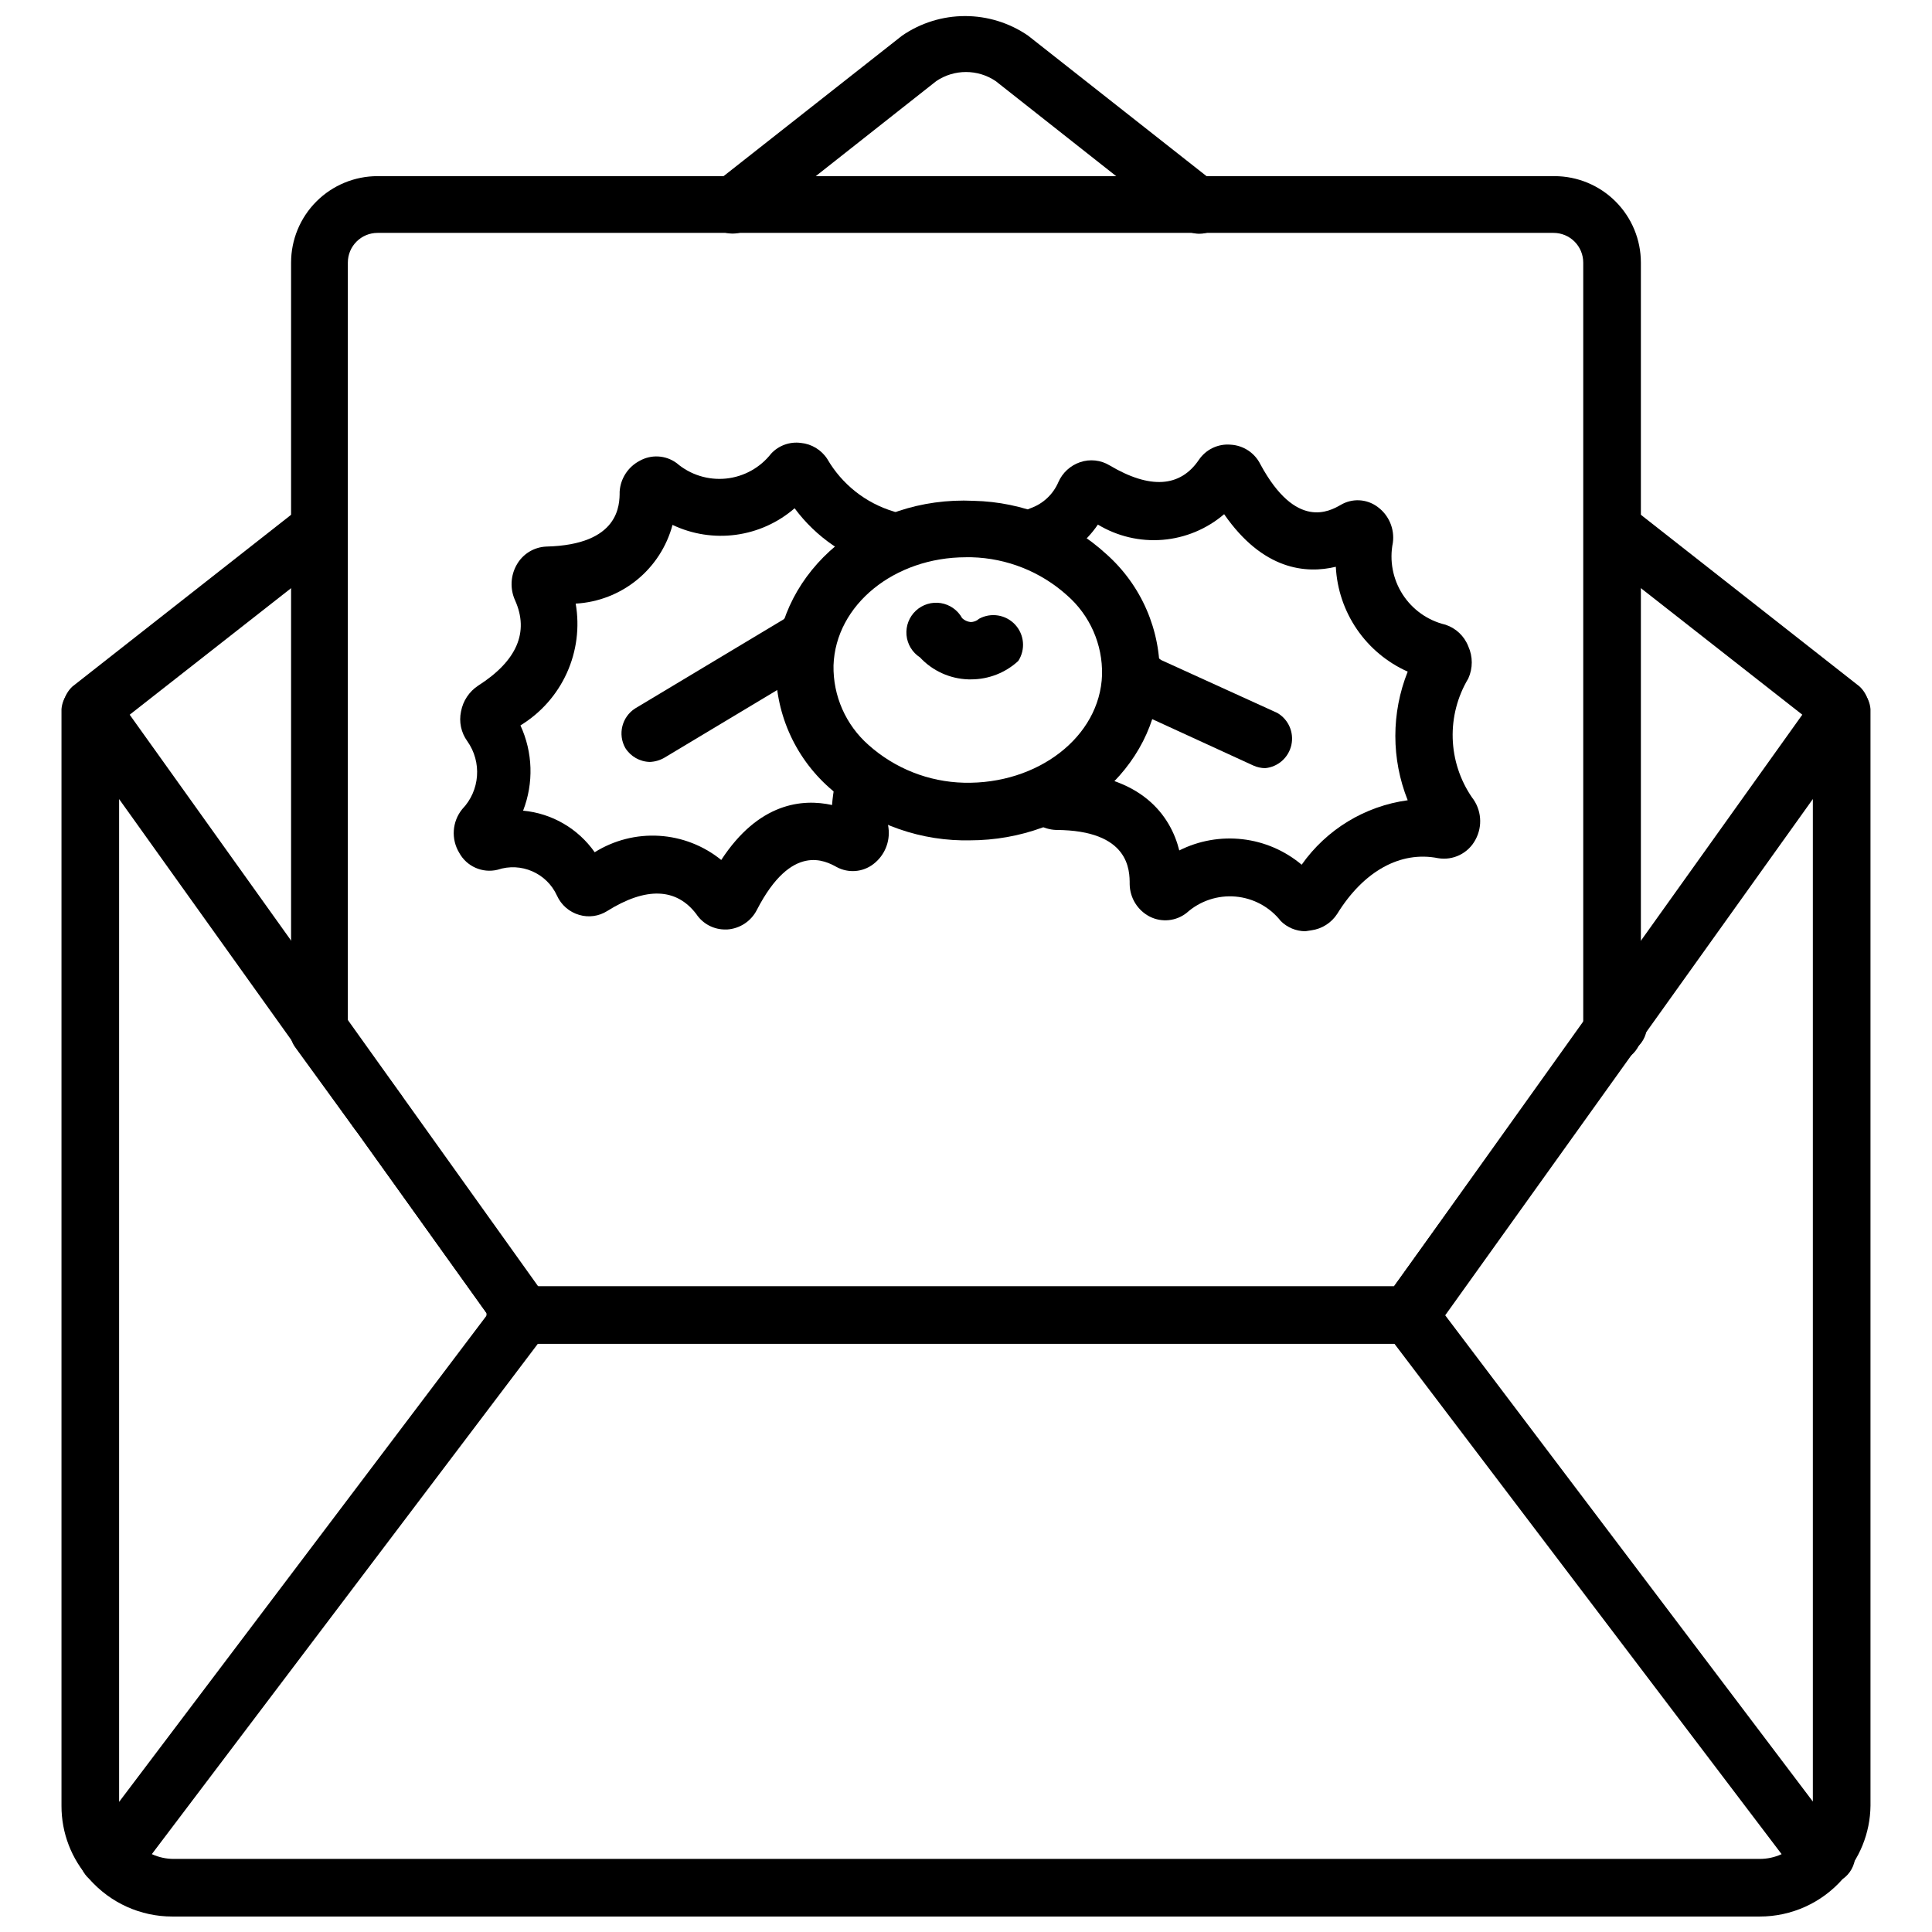
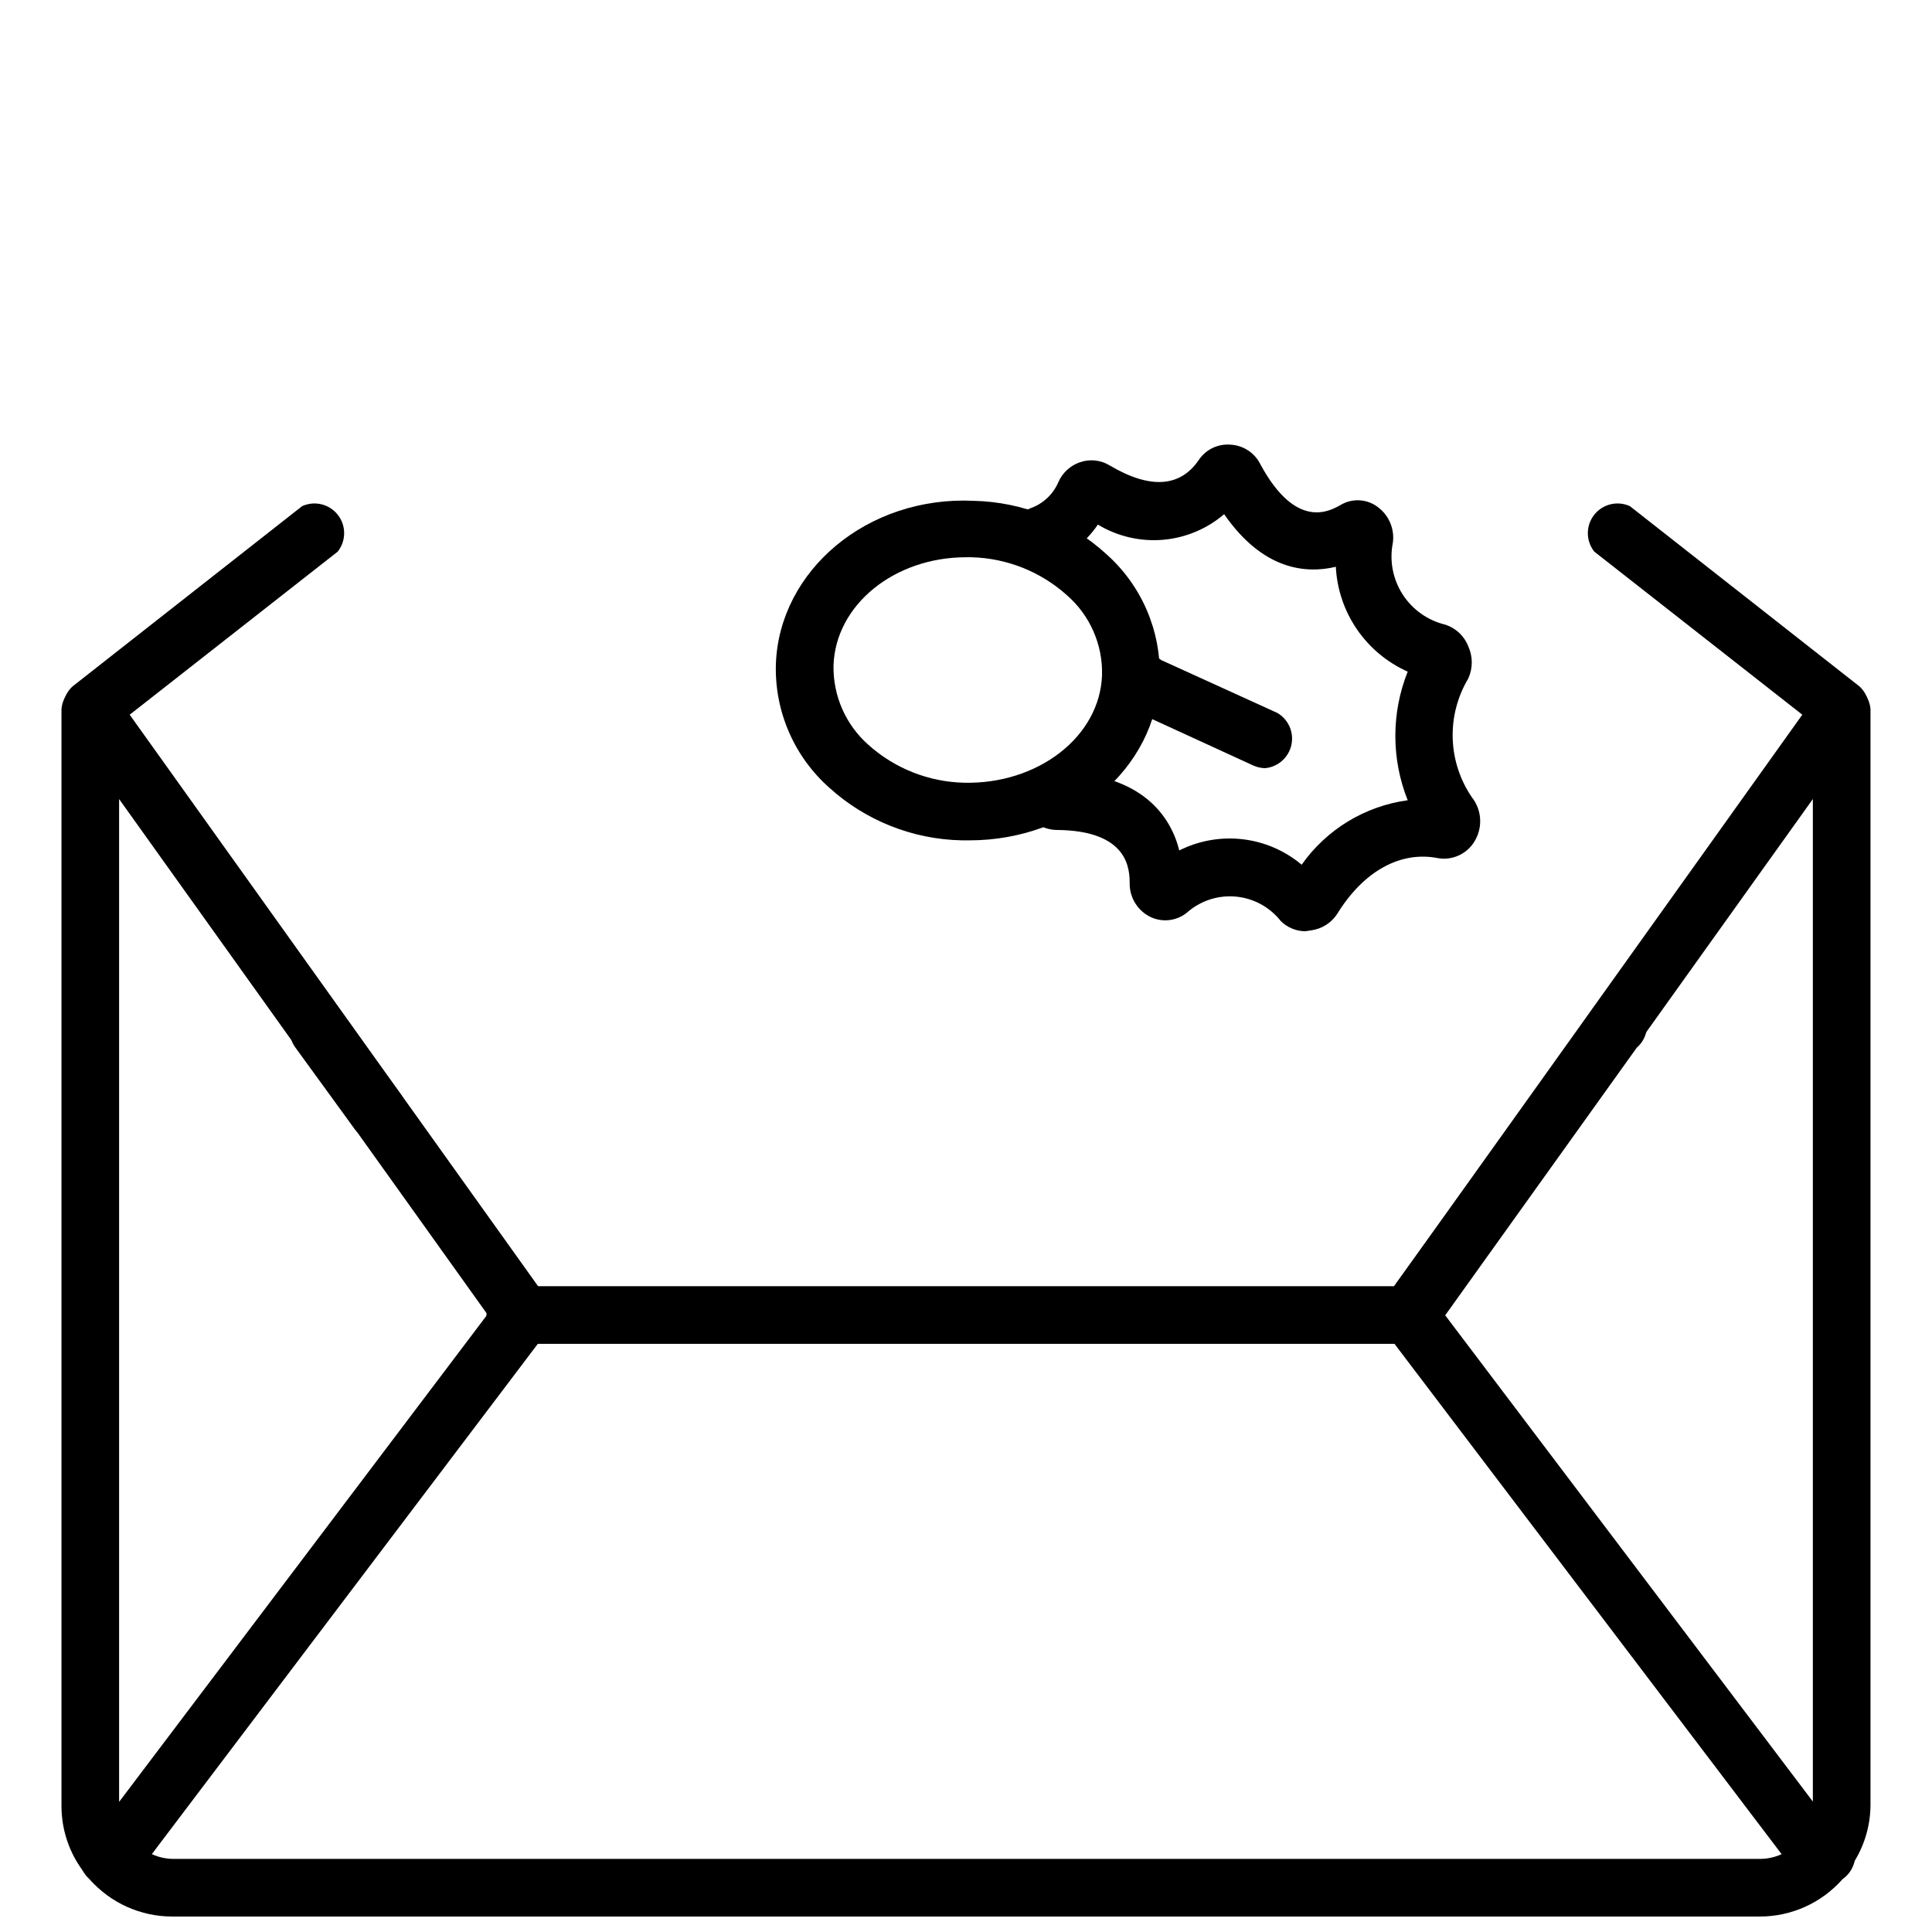
<svg xmlns="http://www.w3.org/2000/svg" width="800px" height="800px" version="1.1" viewBox="144 144 512 512">
  <defs>
    <clipPath id="b">
-       <path d="m330 148.09h140v57.906h-140z" />
-     </clipPath>
+       </clipPath>
    <clipPath id="a">
      <path d="m165 627h471v24.902h-471z" />
    </clipPath>
  </defs>
  <path d="m626.55 644.58c-2.289-0.066-4.418-1.203-5.746-3.07l-109.58-144.45c-1.91-2.719-1.91-6.34 0-9.055l114.62-160.51c2.055-2.43 5.367-3.383 8.398-2.418s5.184 3.656 5.457 6.828v290.63c-0.082 7.242-2.894 14.188-7.875 19.445-1.324 1.559-3.231 2.496-5.273 2.598zm-99.738-152.25 97.613 129.1v-265.68z" />
  <path d="m173.44 644.58c-2.18 0.012-4.254-0.938-5.668-2.598-4.836-5.316-7.504-12.254-7.477-19.445v-290.63c0.27-3.172 2.422-5.863 5.453-6.828s6.348-0.012 8.398 2.418l114.7 160.51c1.91 2.715 1.91 6.336 0 9.055l-109.26 144.45c-1.328 1.867-3.457 3.004-5.746 3.07zm2.125-288.82v265.76l97.613-129.18z" />
  <g clip-path="url(#b)">
-     <path d="m461.71 205.95c-1.684-0.039-3.312-0.617-4.644-1.652l-49.199-38.809c-4.758-3.207-10.984-3.207-15.746 0l-49.199 38.809c-3.301 2.508-7.984 2.027-10.707-1.102-2.504-3.375-1.914-8.125 1.34-10.785l49.516-38.969c4.91-3.375 10.727-5.184 16.688-5.184 5.961 0 11.781 1.809 16.688 5.184l49.988 39.359v0.004c3.023 2.617 3.598 7.09 1.34 10.391-1.516 1.77-3.734 2.777-6.062 2.754z" />
-   </g>
+     </g>
  <path d="m632.07 339.54c-1.715-0.023-3.371-0.605-4.723-1.656l-60.852-47.703c-2.258-2.852-2.266-6.879-0.023-9.742 2.246-2.863 6.16-3.816 9.469-2.301l60.852 47.781c2.289 2.125 3.109 5.402 2.086 8.352-1.023 2.953-3.695 5.019-6.809 5.269z" />
  <path d="m517.37 500.13h-234.66c-2.356 0.59-4.848 0.062-6.758-1.43-1.91-1.488-3.031-3.781-3.031-6.203 0-2.426 1.121-4.715 3.031-6.207 1.91-1.492 4.402-2.019 6.758-1.43h230.73l51.879-72.109c0.895-2.242 2.777-3.953 5.098-4.629 2.32-0.68 4.824-0.258 6.789 1.152 1.965 1.406 3.18 3.637 3.285 6.051 0.105 2.418-0.902 4.746-2.734 6.324l-53.922 75.336-0.004-0.004c-1.52 2.027-3.922 3.199-6.453 3.148z" />
  <path d="m244.21 446.36c-2.449-0.023-4.75-1.188-6.219-3.148l-15.742-21.648c-0.934-1.277-1.43-2.824-1.418-4.406 0.297-3.277 2.606-6.023 5.781-6.887 3.18-0.859 6.555 0.348 8.465 3.027l15.352 21.02c2.297 3.465 1.504 8.117-1.809 10.629-1.273 0.945-2.824 1.445-4.41 1.414z" />
  <path d="m167.93 339.54c-3.113-0.25-5.781-2.316-6.805-5.269-1.023-2.949-0.207-6.227 2.082-8.352l60.852-47.781c3.309-1.516 7.223-0.562 9.469 2.301 2.246 2.863 2.234 6.891-0.023 9.742l-60.848 47.703c-1.355 1.051-3.012 1.633-4.727 1.656z" />
-   <path d="m282.62 500.13c-2.457 0.023-4.766-1.188-6.137-3.227l-53.926-75.254c-0.918-1.316-1.414-2.883-1.418-4.488v-203.57c0-6.078 2.414-11.902 6.711-16.199s10.121-6.711 16.199-6.711h311.89c6.078 0 11.902 2.414 16.199 6.711s6.711 10.121 6.711 16.199v202.15c0.59 2.352 0.062 4.844-1.43 6.758-1.492 1.91-3.781 3.027-6.207 3.027-2.426 0-4.715-1.117-6.207-3.027-1.492-1.914-2.019-4.406-1.43-6.758v-202.15c0-2.09-0.828-4.09-2.305-5.566-1.477-1.477-3.477-2.305-5.566-2.305h-311.65c-4.348 0-7.871 3.523-7.871 7.871v201.13l52.426 73.289c1.52 2.363 1.668 5.356 0.387 7.856-1.285 2.496-3.801 4.125-6.606 4.266z" />
  <g clip-path="url(#a)">
    <path d="m610.34 651.9h-420.68c-8.406 0.012-16.41-3.606-21.961-9.918-1.711-1.512-2.68-3.695-2.656-5.981 0.027-2.281 1.039-4.441 2.781-5.918 1.742-1.477 4.043-2.125 6.297-1.777 2.258 0.352 4.25 1.664 5.465 3.602 2.648 3.004 6.465 4.727 10.469 4.723h420.29c4.004 0.004 7.82-1.719 10.469-4.723 1.113-2.152 3.152-3.668 5.531-4.117s4.828 0.219 6.648 1.816c1.82 1.594 2.805 3.938 2.672 6.356-0.133 2.414-1.371 4.637-3.359 6.019-5.551 6.312-13.555 9.93-21.961 9.918z" />
  </g>
  <path d="m489.9 390.79c-2.418-0.02-4.734-0.98-6.457-2.676-2.926-3.738-7.269-6.094-12-6.512-4.727-0.418-9.418 1.141-12.953 4.305-2.777 2.211-6.586 2.609-9.762 1.023-3.231-1.652-5.289-4.949-5.352-8.578 0-3.699 0-14.328-19.523-14.406-1.672-0.062-3.297-0.551-4.723-1.418-3.371-2.461-4.234-7.121-1.969-10.625 1.633-2.688 4.824-3.996 7.871-3.231 21.727 0.395 29.285 11.809 31.488 20.703 5.184-2.609 11.02-3.641 16.781-2.969 5.766 0.668 11.207 3.016 15.652 6.75 6.586-9.352 16.77-15.539 28.102-17.082-4.367-10.945-4.367-23.145 0-34.086-5.43-2.422-10.086-6.301-13.449-11.203-3.363-4.906-5.301-10.648-5.602-16.586-7.871 1.891-19.285 0.945-29.598-13.934-4.578 3.918-10.277 6.293-16.281 6.789-6.008 0.496-12.016-0.918-17.176-4.035-3.262 4.828-8.02 8.449-13.539 10.312-1.879 0.559-3.902 0.34-5.621-0.609-1.715-0.945-2.981-2.539-3.512-4.43-1.168-3.965 0.93-8.16 4.805-9.602 3.328-1.172 6.012-3.684 7.398-6.93 1.09-2.484 3.176-4.398 5.746-5.273 2.621-0.898 5.508-0.582 7.871 0.867 10.629 6.297 18.656 5.824 23.617-1.496 1.871-2.766 5.094-4.305 8.422-4.016 3.371 0.188 6.375 2.172 7.875 5.195 9.445 17.477 18.344 12.438 21.254 10.785 3.051-1.824 6.898-1.637 9.762 0.473 3.016 2.176 4.59 5.84 4.094 9.523-0.949 4.723-0.023 9.625 2.574 13.68 2.602 4.055 6.672 6.938 11.359 8.051 2.777 0.91 5.004 3.019 6.059 5.746 1.223 2.699 1.223 5.797 0 8.5-2.867 4.789-4.305 10.301-4.137 15.883 0.168 5.582 1.934 10.996 5.082 15.605 2.547 3.223 2.918 7.656 0.945 11.258-1.91 3.594-5.906 5.559-9.918 4.879-9.918-1.969-19.68 3.387-26.688 14.719v0.004c-1.547 2.414-4.082 4.027-6.926 4.406z" />
  <path d="m479.27 347.57c-1.086-0.016-2.16-0.258-3.148-0.707l-30.699-14.09v-0.004c-2.41-0.406-4.496-1.91-5.641-4.066-1.145-2.16-1.227-4.727-0.215-6.949 1.012-2.227 3-3.856 5.379-4.41 2.379-0.555 4.883 0.027 6.773 1.574l30.781 14.012h-0.004c2.961 1.719 4.465 5.156 3.731 8.496-0.738 3.344-3.551 5.828-6.957 6.144z" />
-   <path d="m336.39 390.32c-3.152 0.086-6.129-1.461-7.871-4.094-5.273-6.926-13.305-7.242-23.617-0.789h0.004c-2.207 1.391-4.902 1.766-7.402 1.023-2.625-0.754-4.781-2.625-5.902-5.113-2.723-5.977-9.516-8.934-15.746-6.852-4.008 0.973-8.172-0.867-10.152-4.484-2.207-3.637-1.895-8.27 0.785-11.574 4.719-4.906 5.281-12.477 1.34-18.027-1.641-2.273-2.238-5.133-1.652-7.871 0.52-2.809 2.172-5.285 4.562-6.848 10.234-6.535 13.539-14.168 9.762-22.594-1.363-3.008-1.219-6.484 0.395-9.367 1.594-2.891 4.574-4.742 7.871-4.883 19.445-0.473 19.445-11.098 19.445-14.562 0.215-3.418 2.18-6.484 5.195-8.105 3.121-1.809 7.016-1.594 9.918 0.551 3.609 3.09 8.328 4.566 13.055 4.094 4.731-0.477 9.059-2.867 11.98-6.613 2.012-2.164 4.941-3.219 7.871-2.836 2.859 0.277 5.438 1.844 7.004 4.254 3.891 6.719 10.195 11.703 17.637 13.93 3.938 1.184 6.301 5.195 5.43 9.211-0.375 1.93-1.52 3.621-3.168 4.688-1.645 1.07-3.656 1.422-5.57 0.98-9.207-2.527-17.301-8.07-22.984-15.742-4.383 3.801-9.777 6.238-15.523 7.023-5.746 0.781-11.594-0.125-16.832-2.617-1.535 5.738-4.84 10.844-9.449 14.594-4.609 3.746-10.285 5.938-16.215 6.269 1.082 6.227 0.266 12.637-2.348 18.391-2.609 5.758-6.894 10.594-12.293 13.883 3.293 7.121 3.551 15.277 0.707 22.594 7.637 0.711 14.57 4.742 18.973 11.02 5.106-3.195 11.082-4.719 17.098-4.352 6.012 0.367 11.758 2.606 16.438 6.398 9.918-15.191 21.492-16.297 29.363-14.562 0.141-1.879 0.402-3.746 0.785-5.59 0.324-1.934 1.422-3.648 3.043-4.75 1.621-1.102 3.625-1.488 5.539-1.074 3.93 1.109 6.356 5.043 5.59 9.051-0.477 2.789-0.477 5.637 0 8.426 0.477 3.688-1.055 7.352-4.016 9.602-2.793 2.141-6.578 2.445-9.684 0.789-2.992-1.652-11.965-6.535-21.176 11.336-1.52 3-4.512 4.977-7.871 5.195zm3.703-13.934m-35.582-2.519m-6.848-1.652m-24.875-12.676m5.512-20.469m1.102-7.871v0.395z" />
-   <path d="m316.24 345.92c-2.66-0.047-5.121-1.441-6.531-3.699-2.039-3.629-0.898-8.215 2.598-10.469l39.359-23.617c1.691-1.781 4.113-2.672 6.551-2.406 2.441 0.262 4.617 1.648 5.891 3.746 1.273 2.098 1.492 4.668 0.598 6.953-0.898 2.285-2.809 4.019-5.168 4.695l-39.359 23.617c-1.191 0.715-2.547 1.121-3.938 1.18z" />
  <path d="m400.94 366.7h-2.047c-13-0.258-25.469-5.207-35.105-13.934-9.344-8.277-14.535-20.27-14.172-32.746 0.867-24.875 24.324-44.633 52.426-43.297h0.004c13.02 0.297 25.492 5.301 35.109 14.09 9.34 8.277 14.531 20.273 14.168 32.75-0.867 24.086-23.223 43.137-50.383 43.137zm-0.941-75.02c-18.973 0-34.559 12.594-35.109 28.652-0.16 8.059 3.238 15.773 9.289 21.098 6.969 6.227 15.926 9.773 25.27 10 19.523 0.473 36.055-12.121 36.605-28.574l-0.004-0.004c0.191-8.062-3.211-15.793-9.289-21.098-6.957-6.254-15.914-9.824-25.266-10.074z" />
-   <path d="m401.34 324.04h-0.707c-4.887-0.148-9.508-2.246-12.832-5.828-2.039-1.316-3.356-3.504-3.57-5.922-0.211-2.418 0.707-4.801 2.484-6.453 1.777-1.652 4.219-2.394 6.617-2.008 2.398 0.391 4.481 1.863 5.648 3.992 0.605 0.57 1.379 0.93 2.203 1.023 0.844 0.016 1.66-0.297 2.281-0.867 3.16-1.727 7.094-1.09 9.547 1.547 2.453 2.641 2.801 6.606 0.844 9.633-3.406 3.144-7.879 4.887-12.516 4.883z" />
+   <path d="m401.34 324.04h-0.707z" />
</svg>